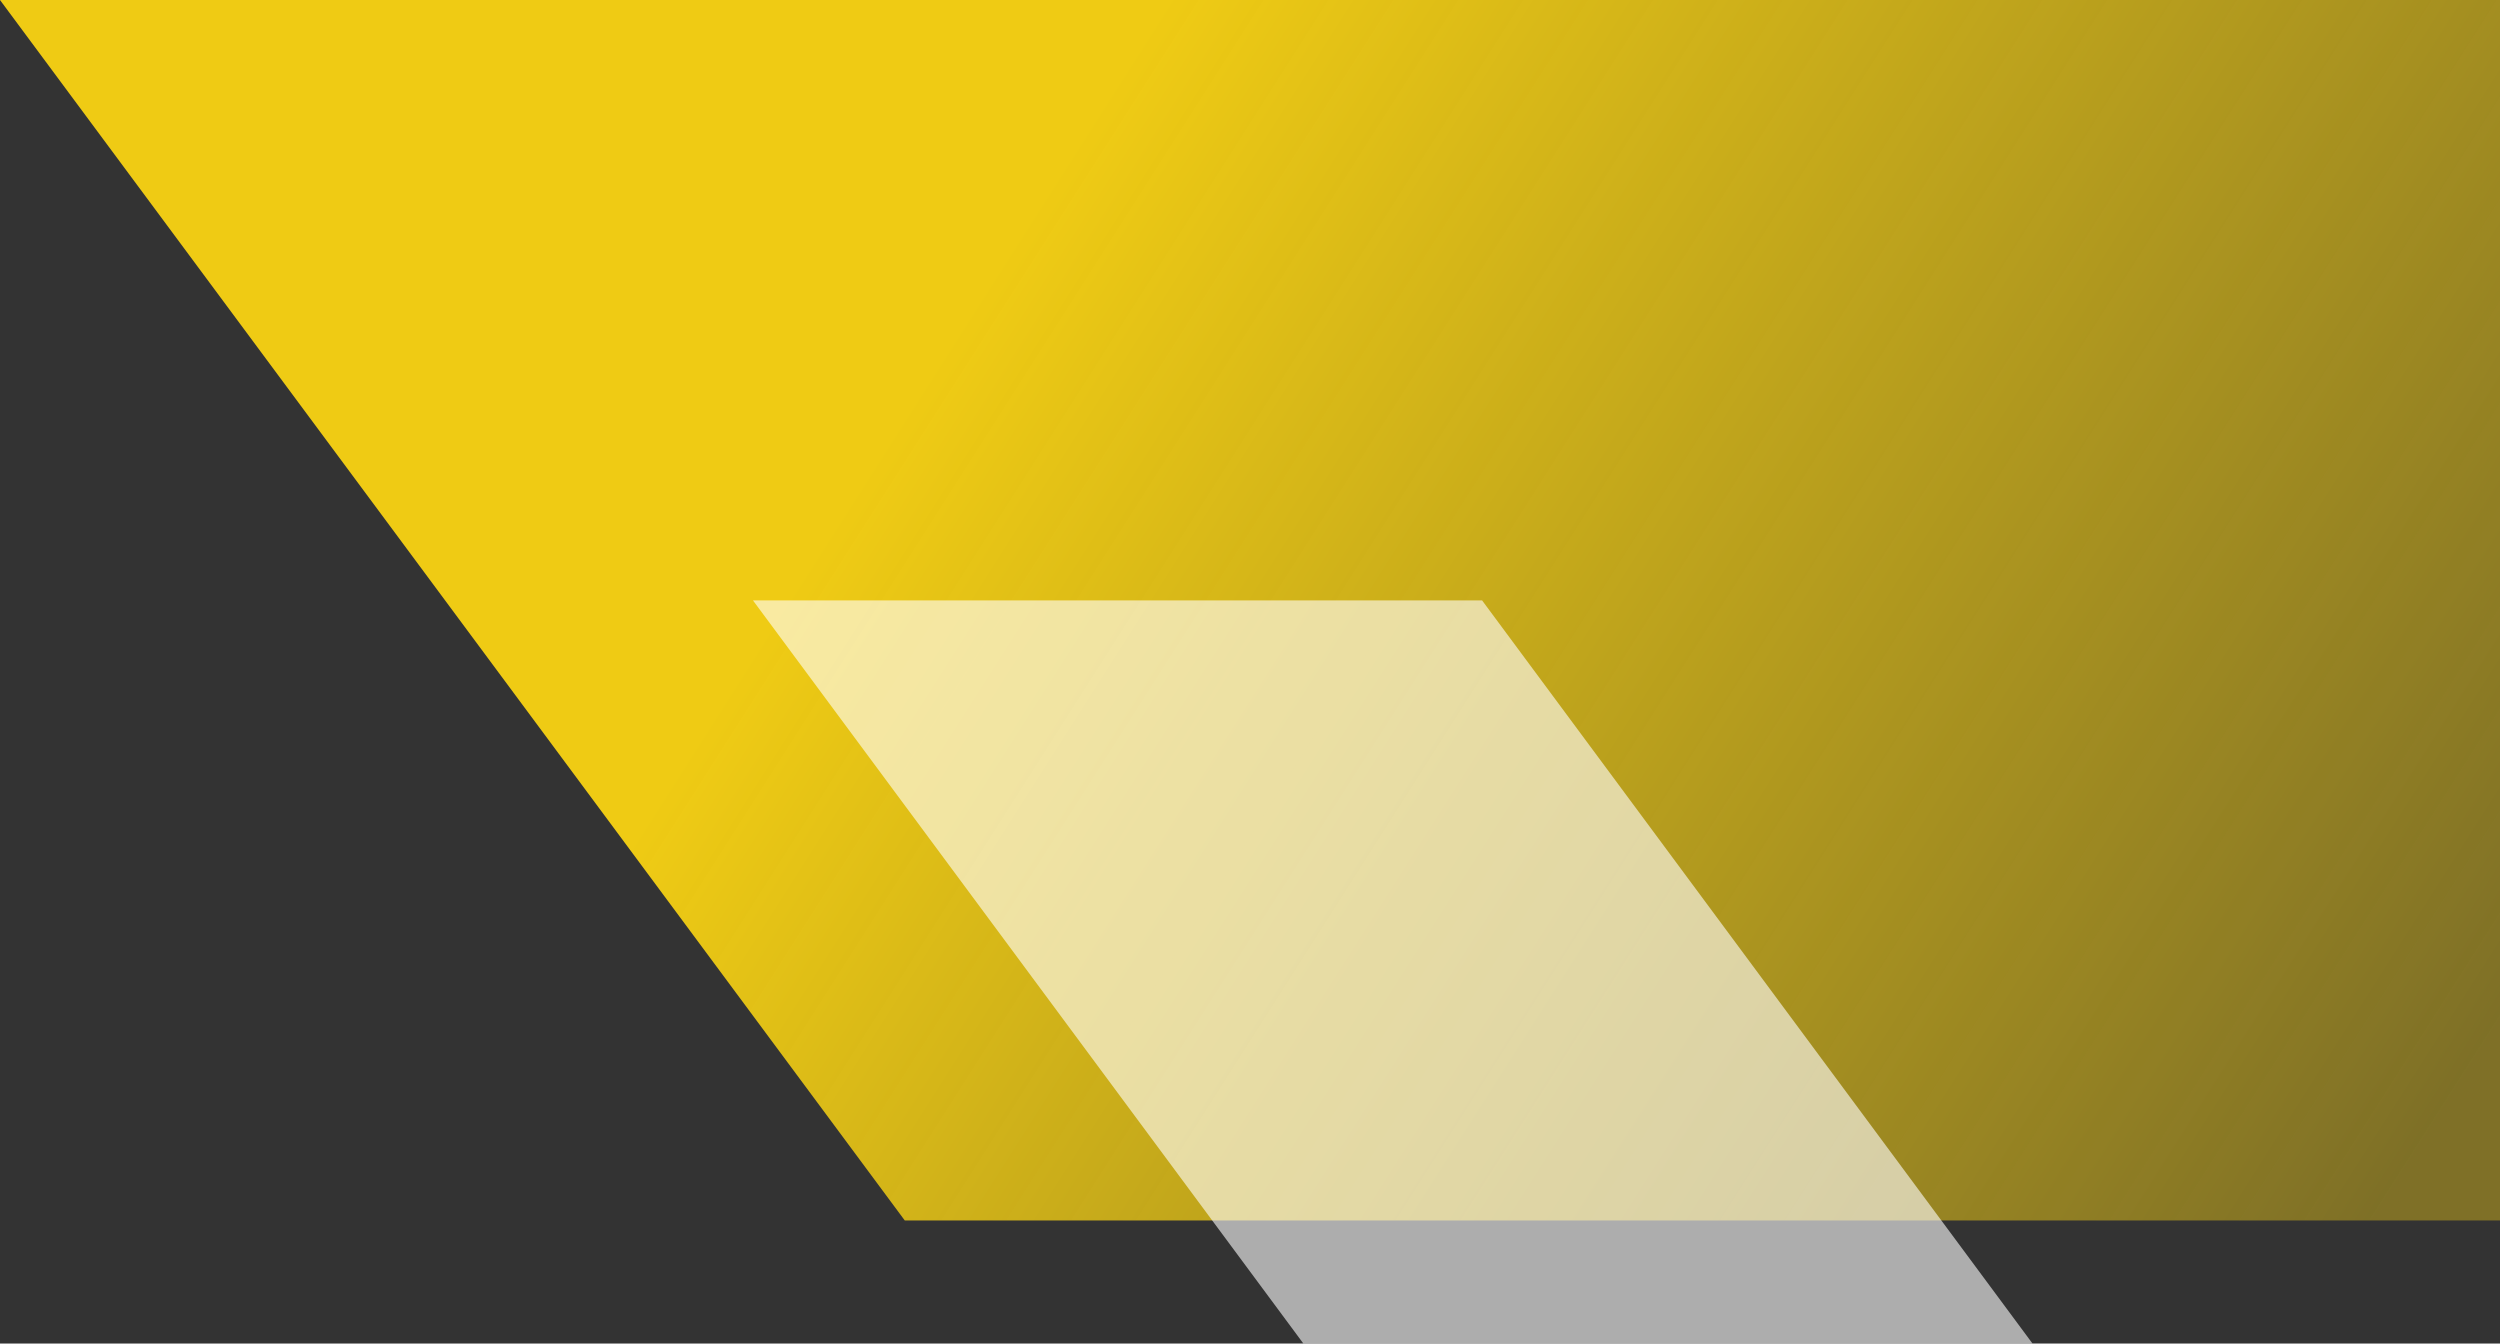
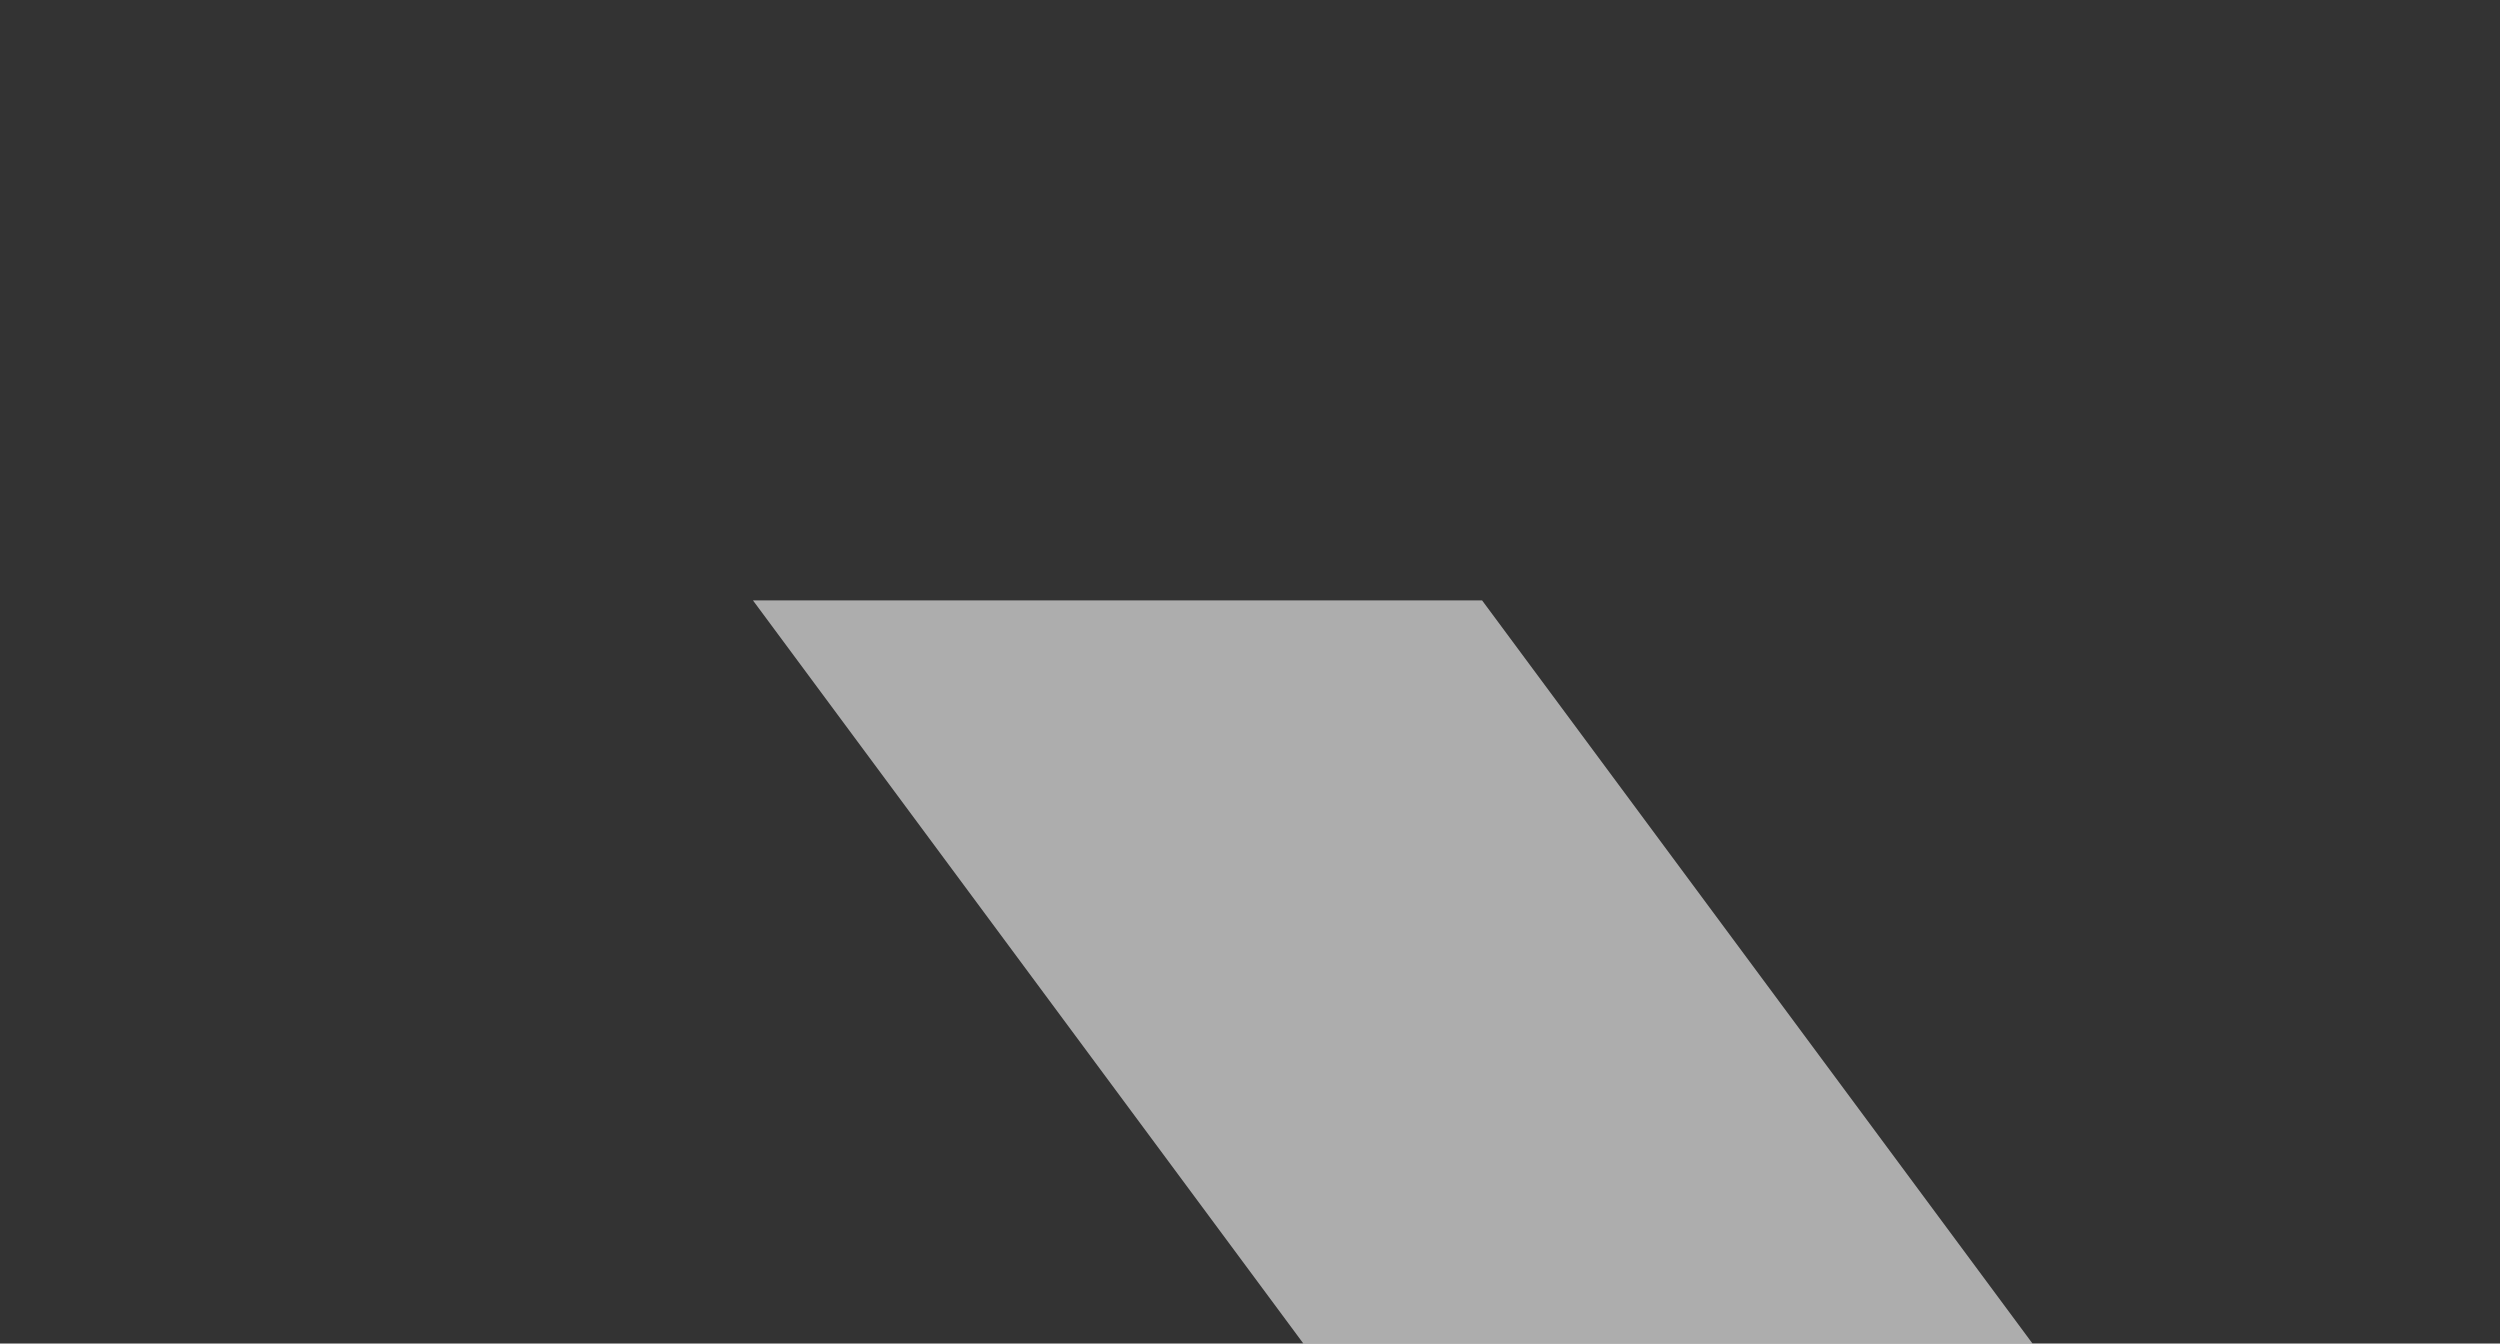
<svg xmlns="http://www.w3.org/2000/svg" version="1.2" viewBox="0 0 508 273" width="508" height="273">
  <rect x="0" y="0" width="508" height="273" fill="#333333" stroke="none" />
  <defs>
    <linearGradient id="g1" x2="1" gradientUnits="userSpaceOnUse" gradientTransform="matrix(289,177.5,-117.802,191.801,226,15.5)">
      <stop offset="0" stop-color="#efcb14" stop-opacity="1" />
      <stop offset="1" stop-color="#efcb14" stop-opacity=".4" />
    </linearGradient>
  </defs>
  <style>
		.s0 { fill: url(#g1) } 
		.s1 { opacity: .6;fill: #ffffff } 
	</style>
-   <path class="s0" d="m0 0h687v248h-503.15z" />
  <path class="s1" d="m153 122h148.16l111.84 151h-148.16z" />
</svg>